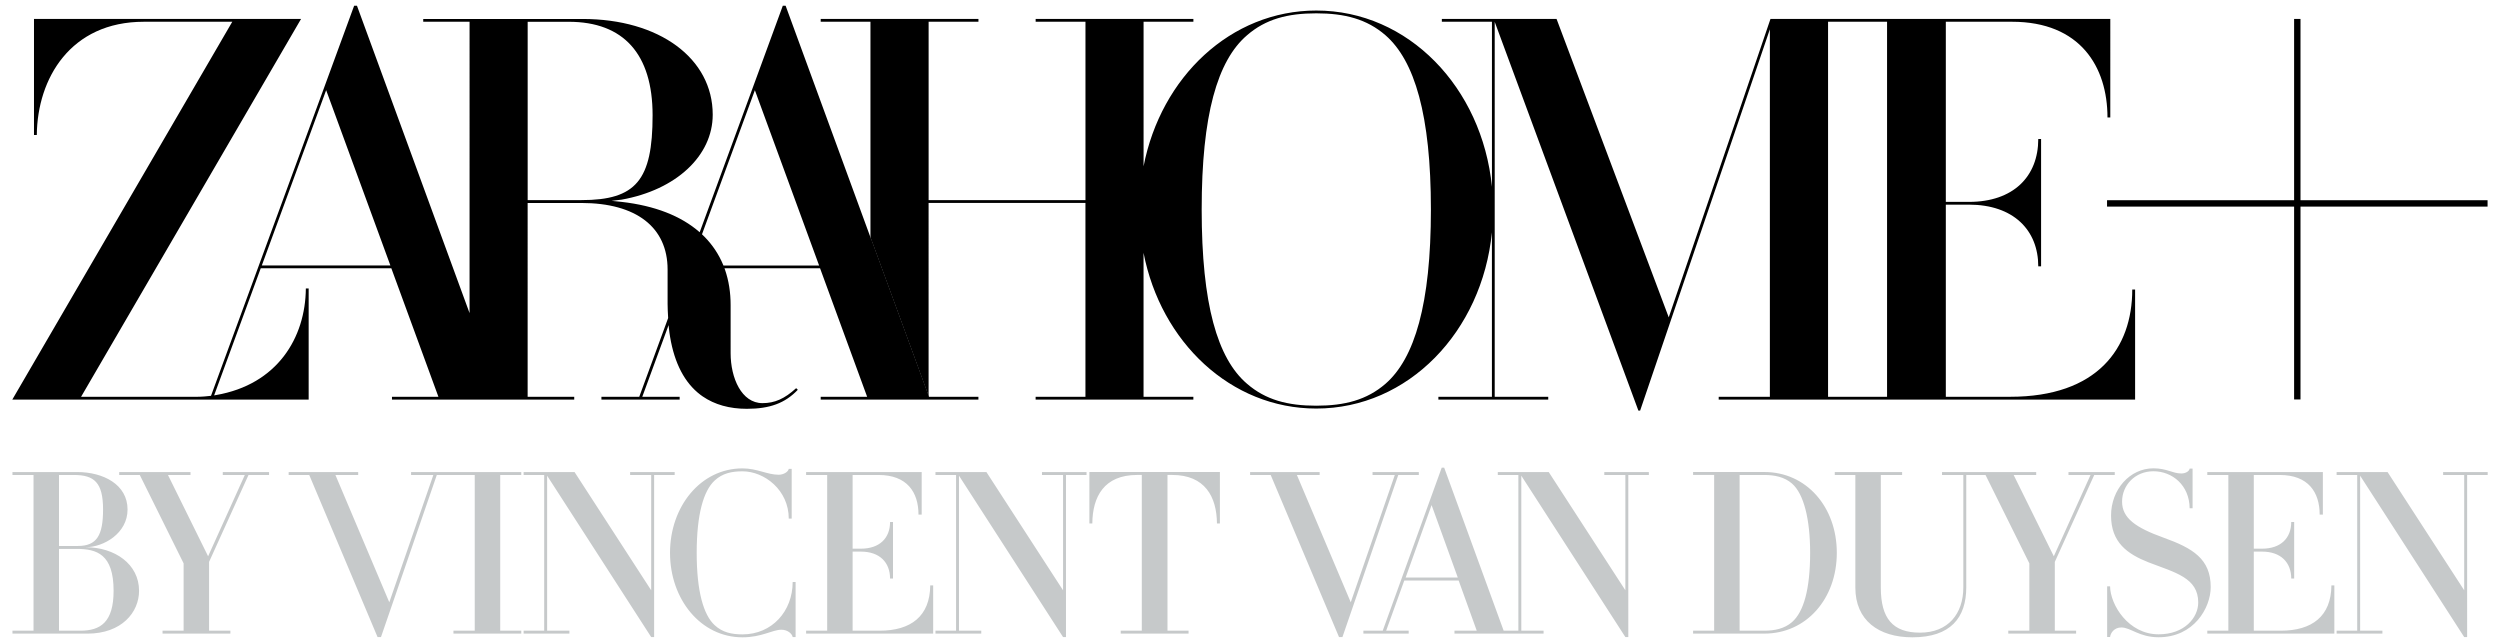
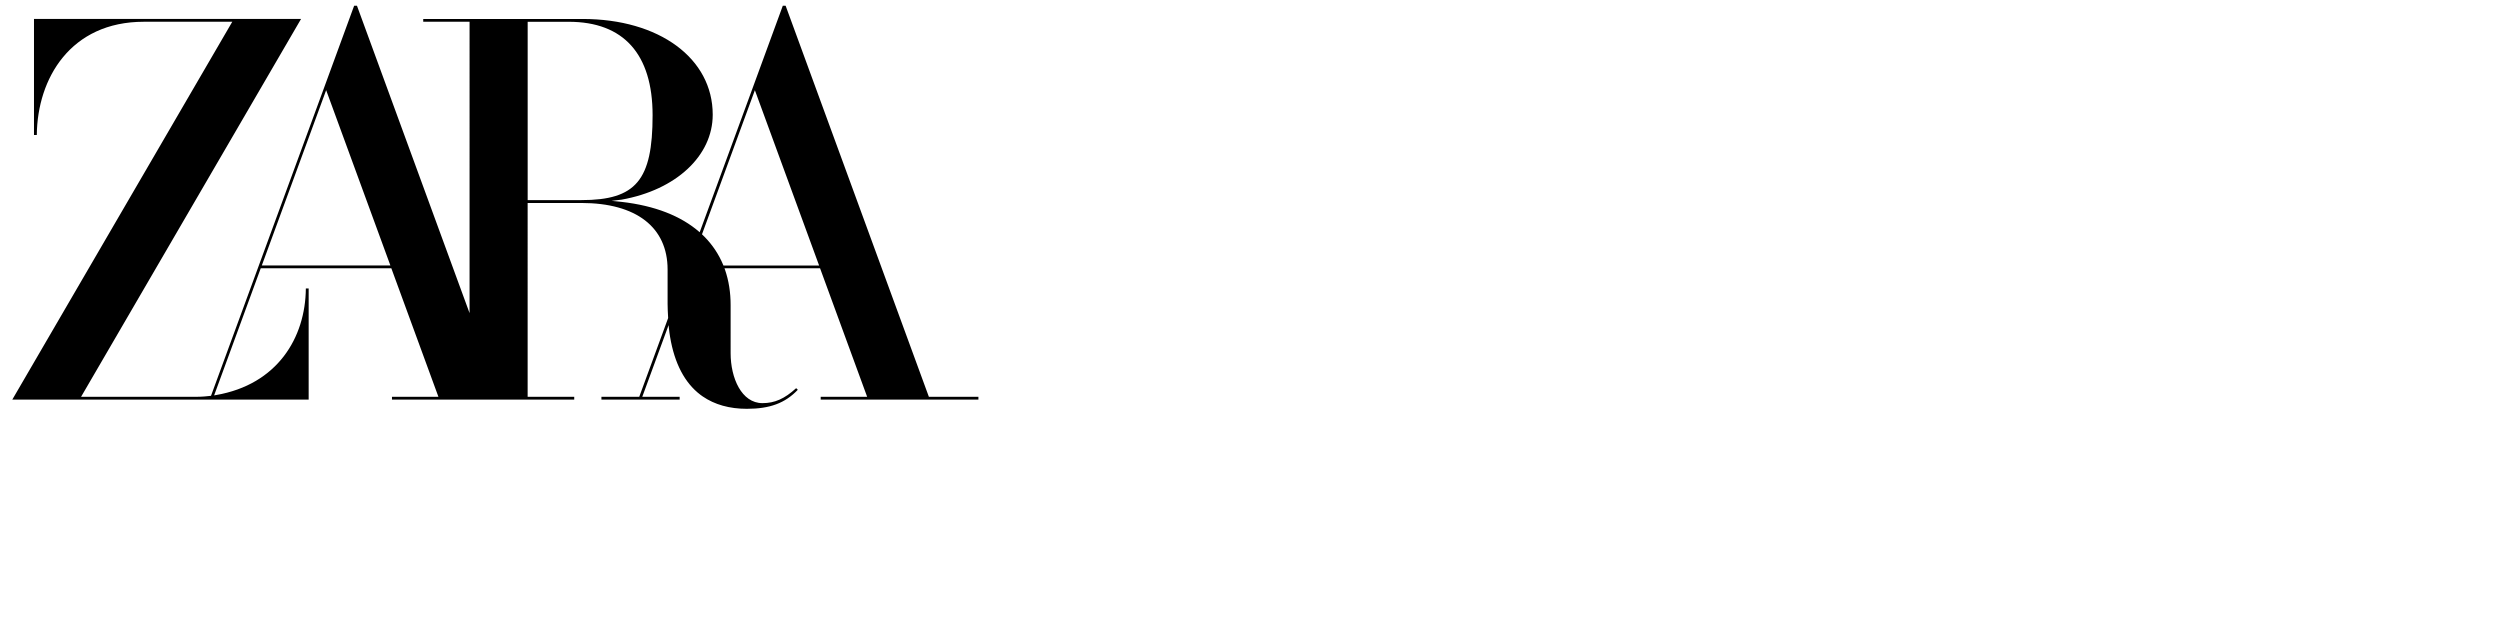
<svg xmlns="http://www.w3.org/2000/svg" version="1.1" id="ART" x="0px" y="0px" viewBox="0 0 868.68 223.44" style="enable-background:new 0 0 868.68 223.44;" xml:space="preserve">
  <style type="text/css">
	.st0{fill:#C6C9CA;}
</style>
  <g>
-     <path class="st0" d="M864.4,165.04v-1.02h-15.48v1.02h7.32v40.07l-26.63-41.09h-17.7v1.02h7.15v54.11h-7.15v1.02h15.91v-1.02h-7.74   v-53.86l36.16,56.07h1.02v-56.32H864.4z M811.12,220.17v-16.76h-1.02c-0.09,10.72-6.72,15.74-17.61,15.74h-9.36v-27.48h2.89   c6.47,0,10.12,3.74,10.12,9.36h1.02v-19.65h-1.02c0,5.62-3.66,9.27-10.12,9.27h-2.89v-25.61h9.02c9.87,0,13.87,5.95,13.87,13.78   h1.11v-14.8h-40.16v1.02h7.32v54.11h-7.32v1.02H811.12z M768.16,204c0-9.78-6.21-13.53-16.42-17.19   c-9.7-3.49-14.38-6.81-14.38-12.51s4.51-10.55,10.89-10.55c6.55,0,12.51,4.85,12.59,12.85h1.02v-13.78h-1.02   c-0.17,1.02-1.53,1.7-2.89,1.7c-3.06,0-5.02-1.79-9.7-1.79c-8.17,0-14.72,7.32-14.72,16.42c0,9.36,5.7,13.36,13.02,16.25   c9.28,3.57,17.27,5.36,17.27,13.95c0,5.27-4.77,11.06-13.78,11.06c-10.47,0-16.76-10.21-16.85-16.67h-1.02v17.61h1.02   c0.17-1.45,1.45-3.32,3.92-3.32c3.23,0,6.21,3.4,12.93,3.4C762.29,221.44,768.16,211.23,768.16,204 M734.82,165.04v-1.02h-16.08   v1.02h7.66l-12.76,28.25l-13.95-28.25h7.83v-1.02h-24.76v1.02h7.15l15.23,30.71v23.4h-7.32v1.02h23.57v-1.02h-7.4v-23.91l13.7-30.2   H734.82z M690.37,165.04v-1.02H674.8v1.02h7.4v39.05c0,9.1-5.19,15.74-15.06,15.74c-9.44,0-13.61-4.93-13.61-15.65v-39.14h7.4   v-1.02h-23.4v1.02h7.15v39.14c0,11.31,8,17.27,19.82,17.27c13.27,0,18.72-6.81,18.72-17.36v-39.05H690.37z M628.97,192.09   c0,12.59-2.21,20.5-6.3,24.08c-2.64,2.3-6.13,2.98-9.61,2.98h-8.59v-54.11h8.59c3.49,0,6.98,0.68,9.61,2.98   C626.76,171.59,628.97,180.35,628.97,192.09 M638.24,192.09c0-16-10.63-28.08-25.18-28.08H588.3v1.02h7.32v54.11h-7.32v1.02h24.76   C627.61,220.17,638.24,208.09,638.24,192.09 M572.93,165.04v-1.02h-15.48v1.02h7.32v40.07l-26.63-41.09h-17.7v1.02h7.15v54.11   h-7.15v1.02h15.91v-1.02h-7.74v-53.86l36.16,56.07h1.02v-56.32H572.93z M506.54,200.68h-18.12l9.02-25.18L506.54,200.68z    M529.46,220.17v-1.02h-6.98l-20.67-56.66h-0.85l-20.5,56.66h-6.72v1.02h15.74v-1.02h-7.83l6.3-17.44h18.89l6.29,17.44h-7.74v1.02   H529.46z M493,165.04v-1.02h-16.08v1.02h7.74l-15.31,44.24l-18.72-44.24h7.91v-1.02h-24.16v1.02h7.15l23.74,56.32h1.19l19.4-56.32   H493z M423.88,181.88v-17.87h-45.35v17.87h1.02c0.08-9.27,4.08-16.85,15.57-16.85h1.62v54.11h-7.32v1.02h23.57v-1.02h-7.32v-54.11   h1.62c11.4,0,15.48,7.57,15.57,16.85H423.88z M377.54,165.04v-1.02h-15.48v1.02h7.32v40.07l-26.63-41.09h-17.7v1.02h7.15v54.11   h-7.15v1.02h15.91v-1.02h-7.74v-53.86l36.16,56.07h1.02v-56.32H377.54z M324.25,220.17v-16.76h-1.02   c-0.09,10.72-6.72,15.74-17.61,15.74h-9.36v-27.48h2.89c6.47,0,10.12,3.74,10.12,9.36h1.02v-19.65h-1.02   c0,5.62-3.66,9.27-10.12,9.27h-2.89v-25.61h9.02c9.87,0,13.87,5.95,13.87,13.78h1.11v-14.8h-40.16v1.02h7.32v54.11h-7.32v1.02   H324.25z M276.45,221.36v-19.14h-1.02c0,10.12-7.15,18.21-17.44,18.21c-3.74,0-6.98-0.68-9.7-3.23c-3.83-3.57-6.21-11.66-6.21-25.1   c0-13.44,2.38-21.52,6.21-25.1c2.72-2.55,5.95-3.23,9.7-3.23c7.66,0,16.08,6.55,16.08,16.42h1.02v-17.27h-1.02   c-0.17,1.02-1.79,2.04-3.49,2.04c-4,0-7.49-2.21-12.59-2.21c-14.55,0-25.18,13.27-25.18,29.35c0,16.08,10.63,29.35,25.18,29.35   c6.72,0,10.38-2.64,13.53-2.64c2.21,0,3.74,1.45,3.91,2.55H276.45z M234.43,165.04v-1.02h-15.48v1.02h7.32v40.07l-26.63-41.09   h-17.7v1.02h7.15v54.11h-7.15v1.02h15.91v-1.02h-7.74v-53.86l36.16,56.07h1.02v-56.32H234.43z M181.13,220.17v-1.02h-7.32v-54.11   h7.32v-1.02h-23.57v1.02h7.4v54.11h-7.4v1.02H181.13z M158.92,165.04v-1.02h-16.08v1.02h7.74l-15.31,44.24l-18.72-44.24h7.91v-1.02   H100.3v1.02h7.15l23.74,56.32h1.19l19.4-56.32H158.92z M93.49,165.04v-1.02H77.41v1.02h7.66l-12.76,28.25l-13.95-28.25h7.83v-1.02   H41.42v1.02h7.15l15.23,30.71v23.4h-7.32v1.02h23.57v-1.02h-7.4v-23.91l13.7-30.2H93.49z M39.47,205.28   c0,10.97-4.59,13.87-11.57,13.87h-7.4v-28.42h6.12C33.6,190.73,39.47,192.52,39.47,205.28 M35.81,177.03   c0,8.93-2.13,12.68-8.76,12.68H20.5v-24.67h5.19C32.75,165.04,35.81,167.67,35.81,177.03 M48.32,205.28   c0-9.27-8.42-15.14-18.63-15.14c6.38,0,14.63-4.85,14.63-13.1c0-8.68-8.42-13.02-17.53-13.02H4.33v1.02h7.32v54.11H4.33v1.02h26.04   C42.28,220.17,48.32,212.76,48.32,205.28" />
-     <polygon points="864.36,69.57 799.36,69.57 799.36,6.58 797.14,6.58 797.14,69.57 732.14,69.57 732.14,71.79 797.14,71.79    797.14,138.8 799.36,138.8 799.36,71.79 864.36,71.79  " />
    <g>
-       <polygon points="322.67,137.63 322.67,137.88 302.47,137.88 302.47,82.49   " />
      <path d="M322.76,137.88l-0.09-0.24l-20.2-55.14L273.02,2.09L272.98,2H272l-10.23,27.91L243.12,80.7l-0.05-0.04    c-6.46-5.65-15.56-9.19-27.06-10.51l-3.5-0.36l3.48-0.42c18.93-3.37,31.66-15.24,31.66-29.52c0-19.59-18.58-33.26-45.2-33.26    h-55.39v0.97h16.1V108.8L124.07,2.09L124.03,2h-0.98l-10.23,27.91l-39.5,107.62l-0.25,0.03c-0.68,0.09-1.34,0.15-2,0.2    c-1,0.08-1.99,0.12-2.97,0.12H28.17L104.04,7.56l0.57-0.97h-92.8V46.9h0.98C12.97,27.27,24.5,7.56,49.98,7.56h30.73L4.27,138.85    h102.98v-38.62h-0.98c-0.13,17.12-9.91,33.38-31.2,37.04l-0.67,0.12l16.2-44.17h45.38l16.36,44.66h-16.14v0.97h63.33v-0.97h-16.19    V70.53h18.7c19.02,0,29.93,8.43,29.93,23.12v11.96c0,1.31,0.09,3.24,0.19,4.84v0.06l-10.04,27.37h-13.14v0.97h27.18v-0.97h-12.99    l9.15-24.92c0.01,0.24,0.03,0.4,0.03,0.4l0.26,2.24l0.23,1.49c1.54,9.19,5.08,15.95,10.54,20.09l0.78,0.56    c4.16,2.86,9.32,4.31,15.34,4.31c7.99,0,13.31-1.97,17.72-6.61l-0.58-0.56c-4.04,3.69-7.46,5.2-11.71,5.2    c-7.26,0-11.06-8.73-11.06-17.34V106c0-4.4-0.65-8.51-1.94-12.24l-0.18-0.51v-0.03h33.2l16.36,44.66h-16.14v0.97h54.8v-0.97    H322.76z M90.97,92.25l22.36-60.92l22.32,60.92H90.97z M183.35,69.54V7.57h14.27c19.06,0,29.14,11.22,29.14,32.48    c0,22.59-5.78,29.48-24.71,29.48H183.35z M251.37,92.25l-0.1-0.24c-1.49-3.59-3.62-6.8-6.32-9.58l-0.93-0.92l-0.1-0.09    l18.38-50.08l22.32,60.92H251.37z" />
-       <path d="M740.9,100.6c0,20.44-12.13,37.27-42.45,37.27h-22.33V71.11h8.07c15.37,0,24.05,8.82,24.05,21.44h0.98V48.3h-0.98    c0,13.04-8.68,21.85-24.05,21.85h-8.07V7.56h23.02c23.65,0,33.15,15.62,33.15,33.26h0.98V6.58H615.19l-35.35,103.69L540.86,6.58    H501v0.98h17.41V64.9c-3.42-34.53-29.08-61.24-61.04-61.24c-29.71,0-53.98,23.11-60.01,54.12V7.55h17.31V6.58h-54.81v0.97h17.31    v61.99h-54.5V7.55h17.31V6.58h-54.81v0.97h17.29v74.94l20.2,55.14V70.52h54.5v67.35h-17.31v0.97h54.81v-0.97h-17.31V87.85    c6.02,31.01,30.3,54.11,60.01,54.11c31.96,0,57.62-26.7,61.04-61.24v57.16h-18.6v0.97h38.17v-0.97h-18.6V7.59l49.92,135.08h0.61    l45.08-132.5v127.71H597.2v0.97h144.69V100.6H740.9z M481.42,133.35c-6.46,5.61-14.15,7.62-24.06,7.62s-17.57-2.01-24.05-7.62    c-10.31-8.81-15.76-27.66-15.76-60.55c0-32.85,5.45-51.73,15.76-60.55c6.47-5.62,14.14-7.62,24.05-7.62s17.59,2,24.06,7.62    c10.12,8.82,15.78,27.7,15.78,60.55C497.2,105.68,491.54,124.54,481.42,133.35z M655.7,137.87h-20.5V7.56h20.5V137.87z" />
    </g>
  </g>
</svg>